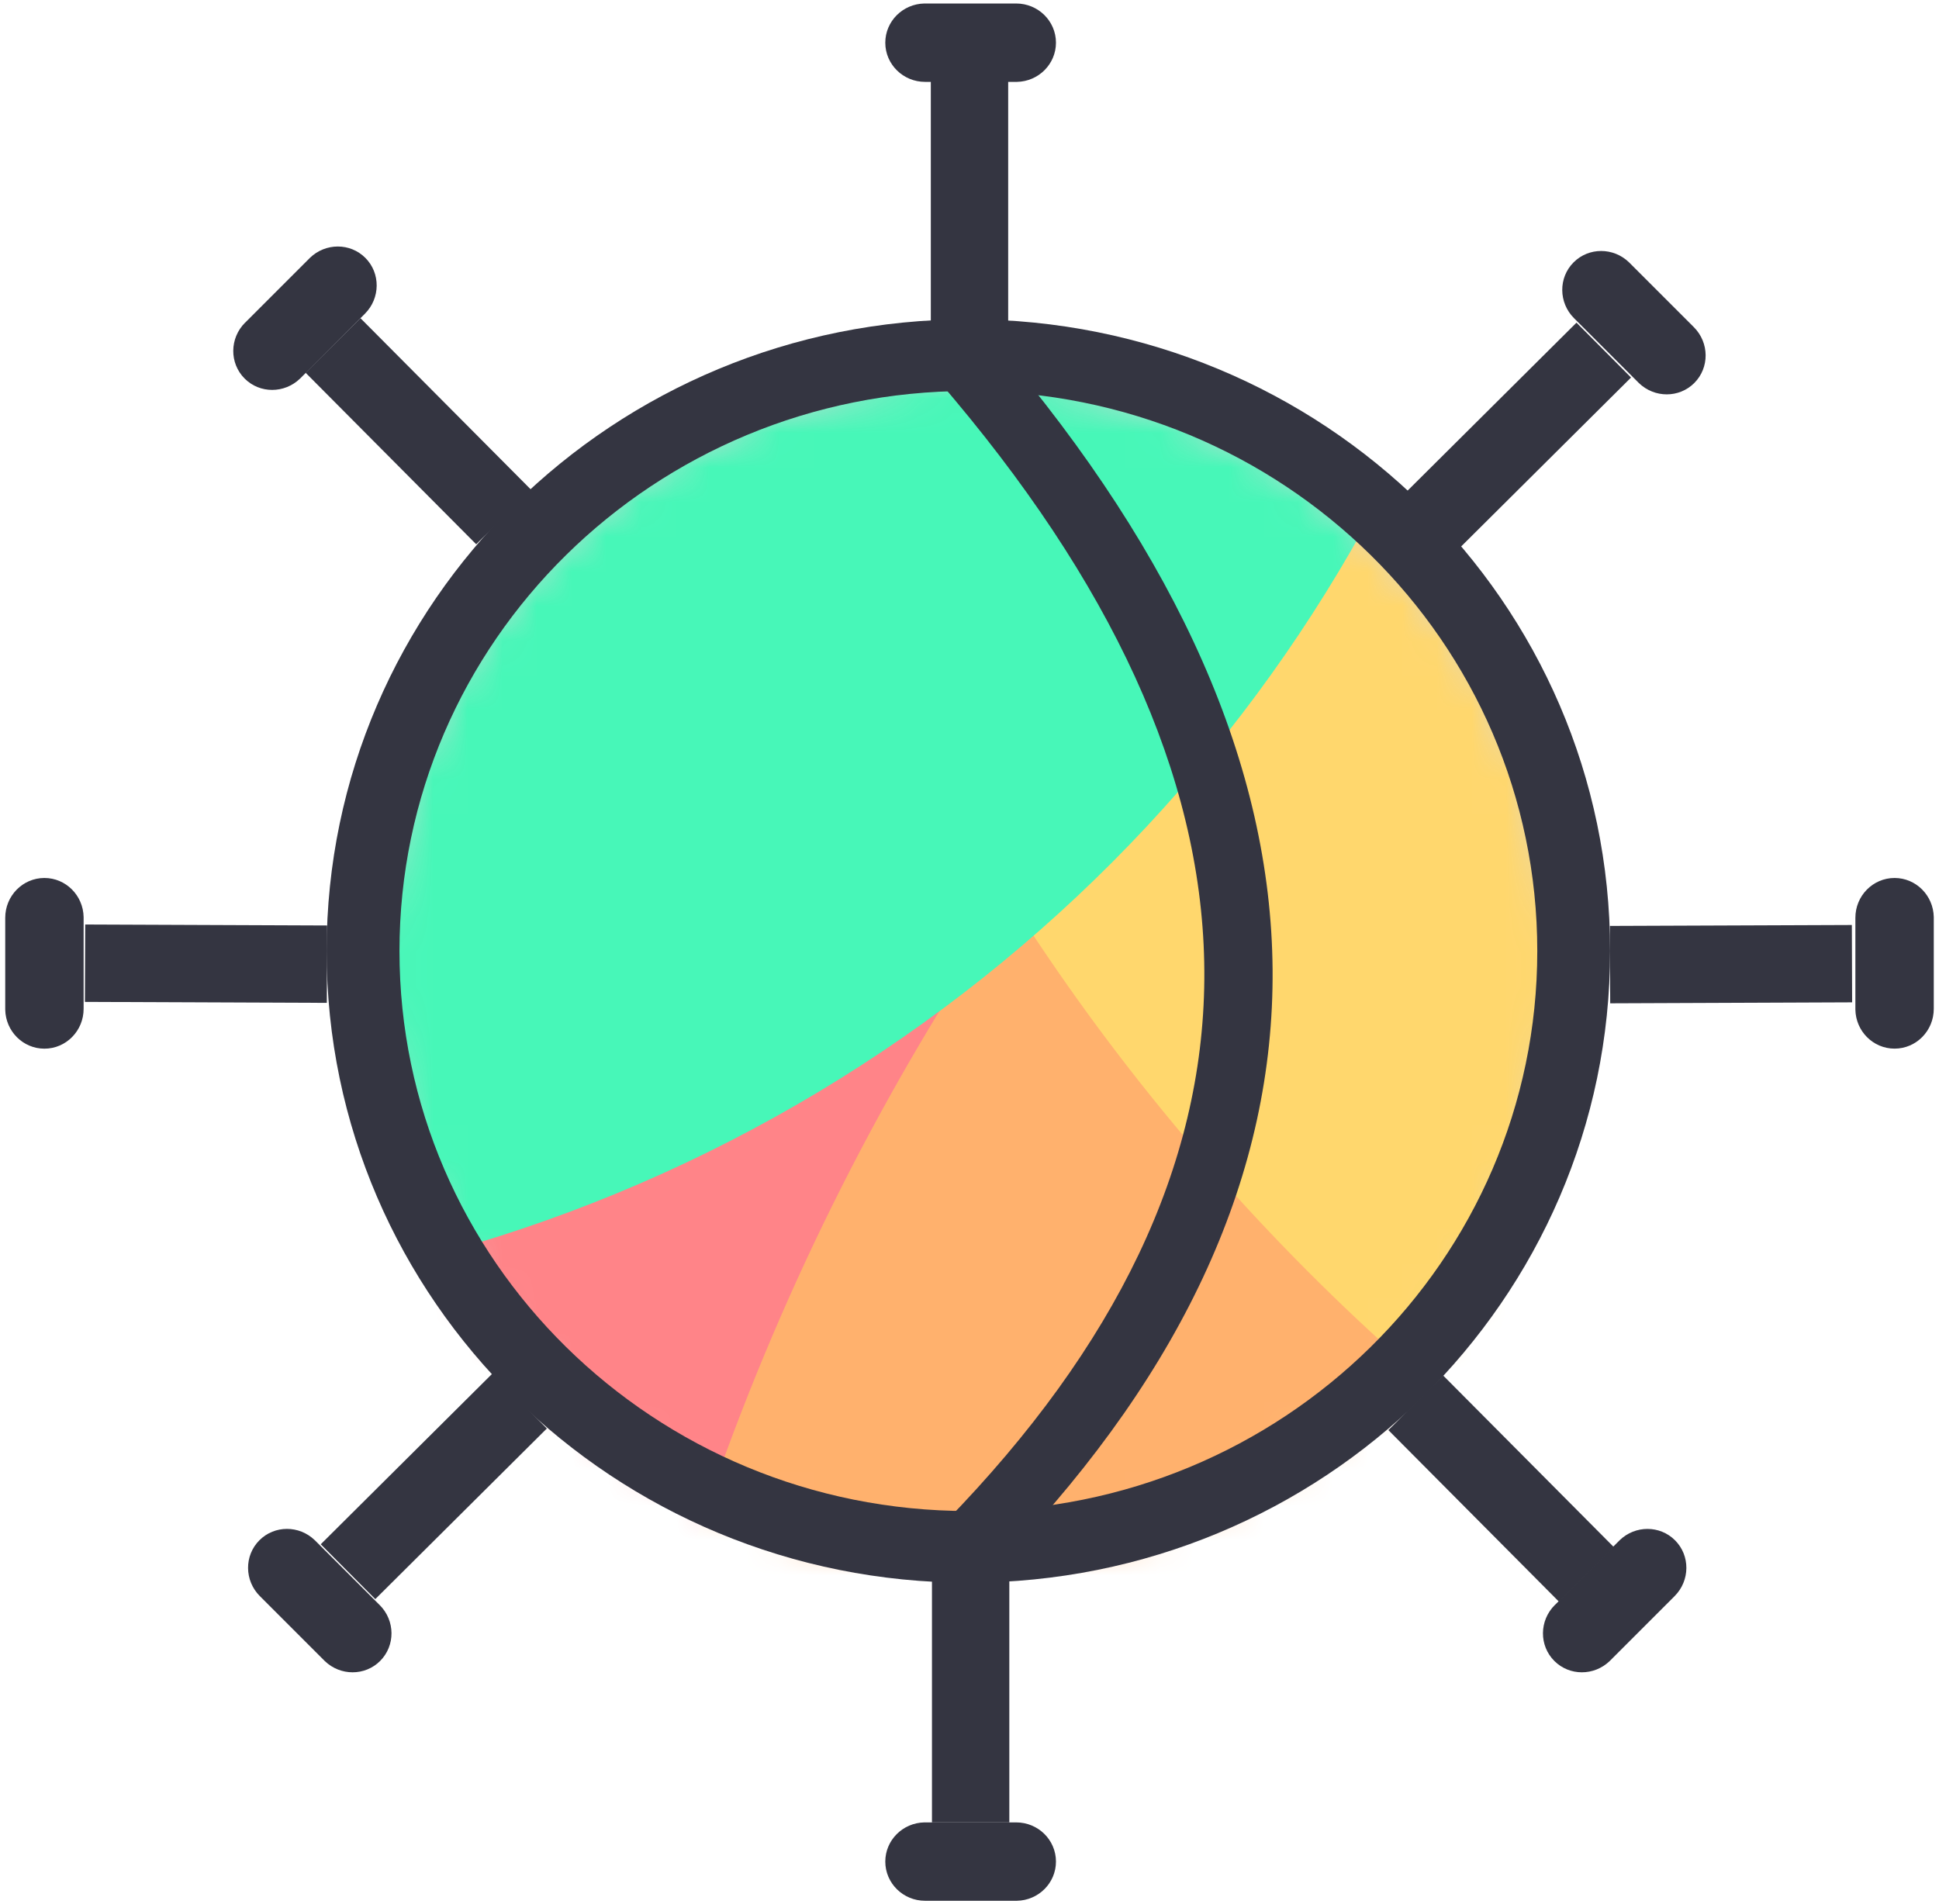
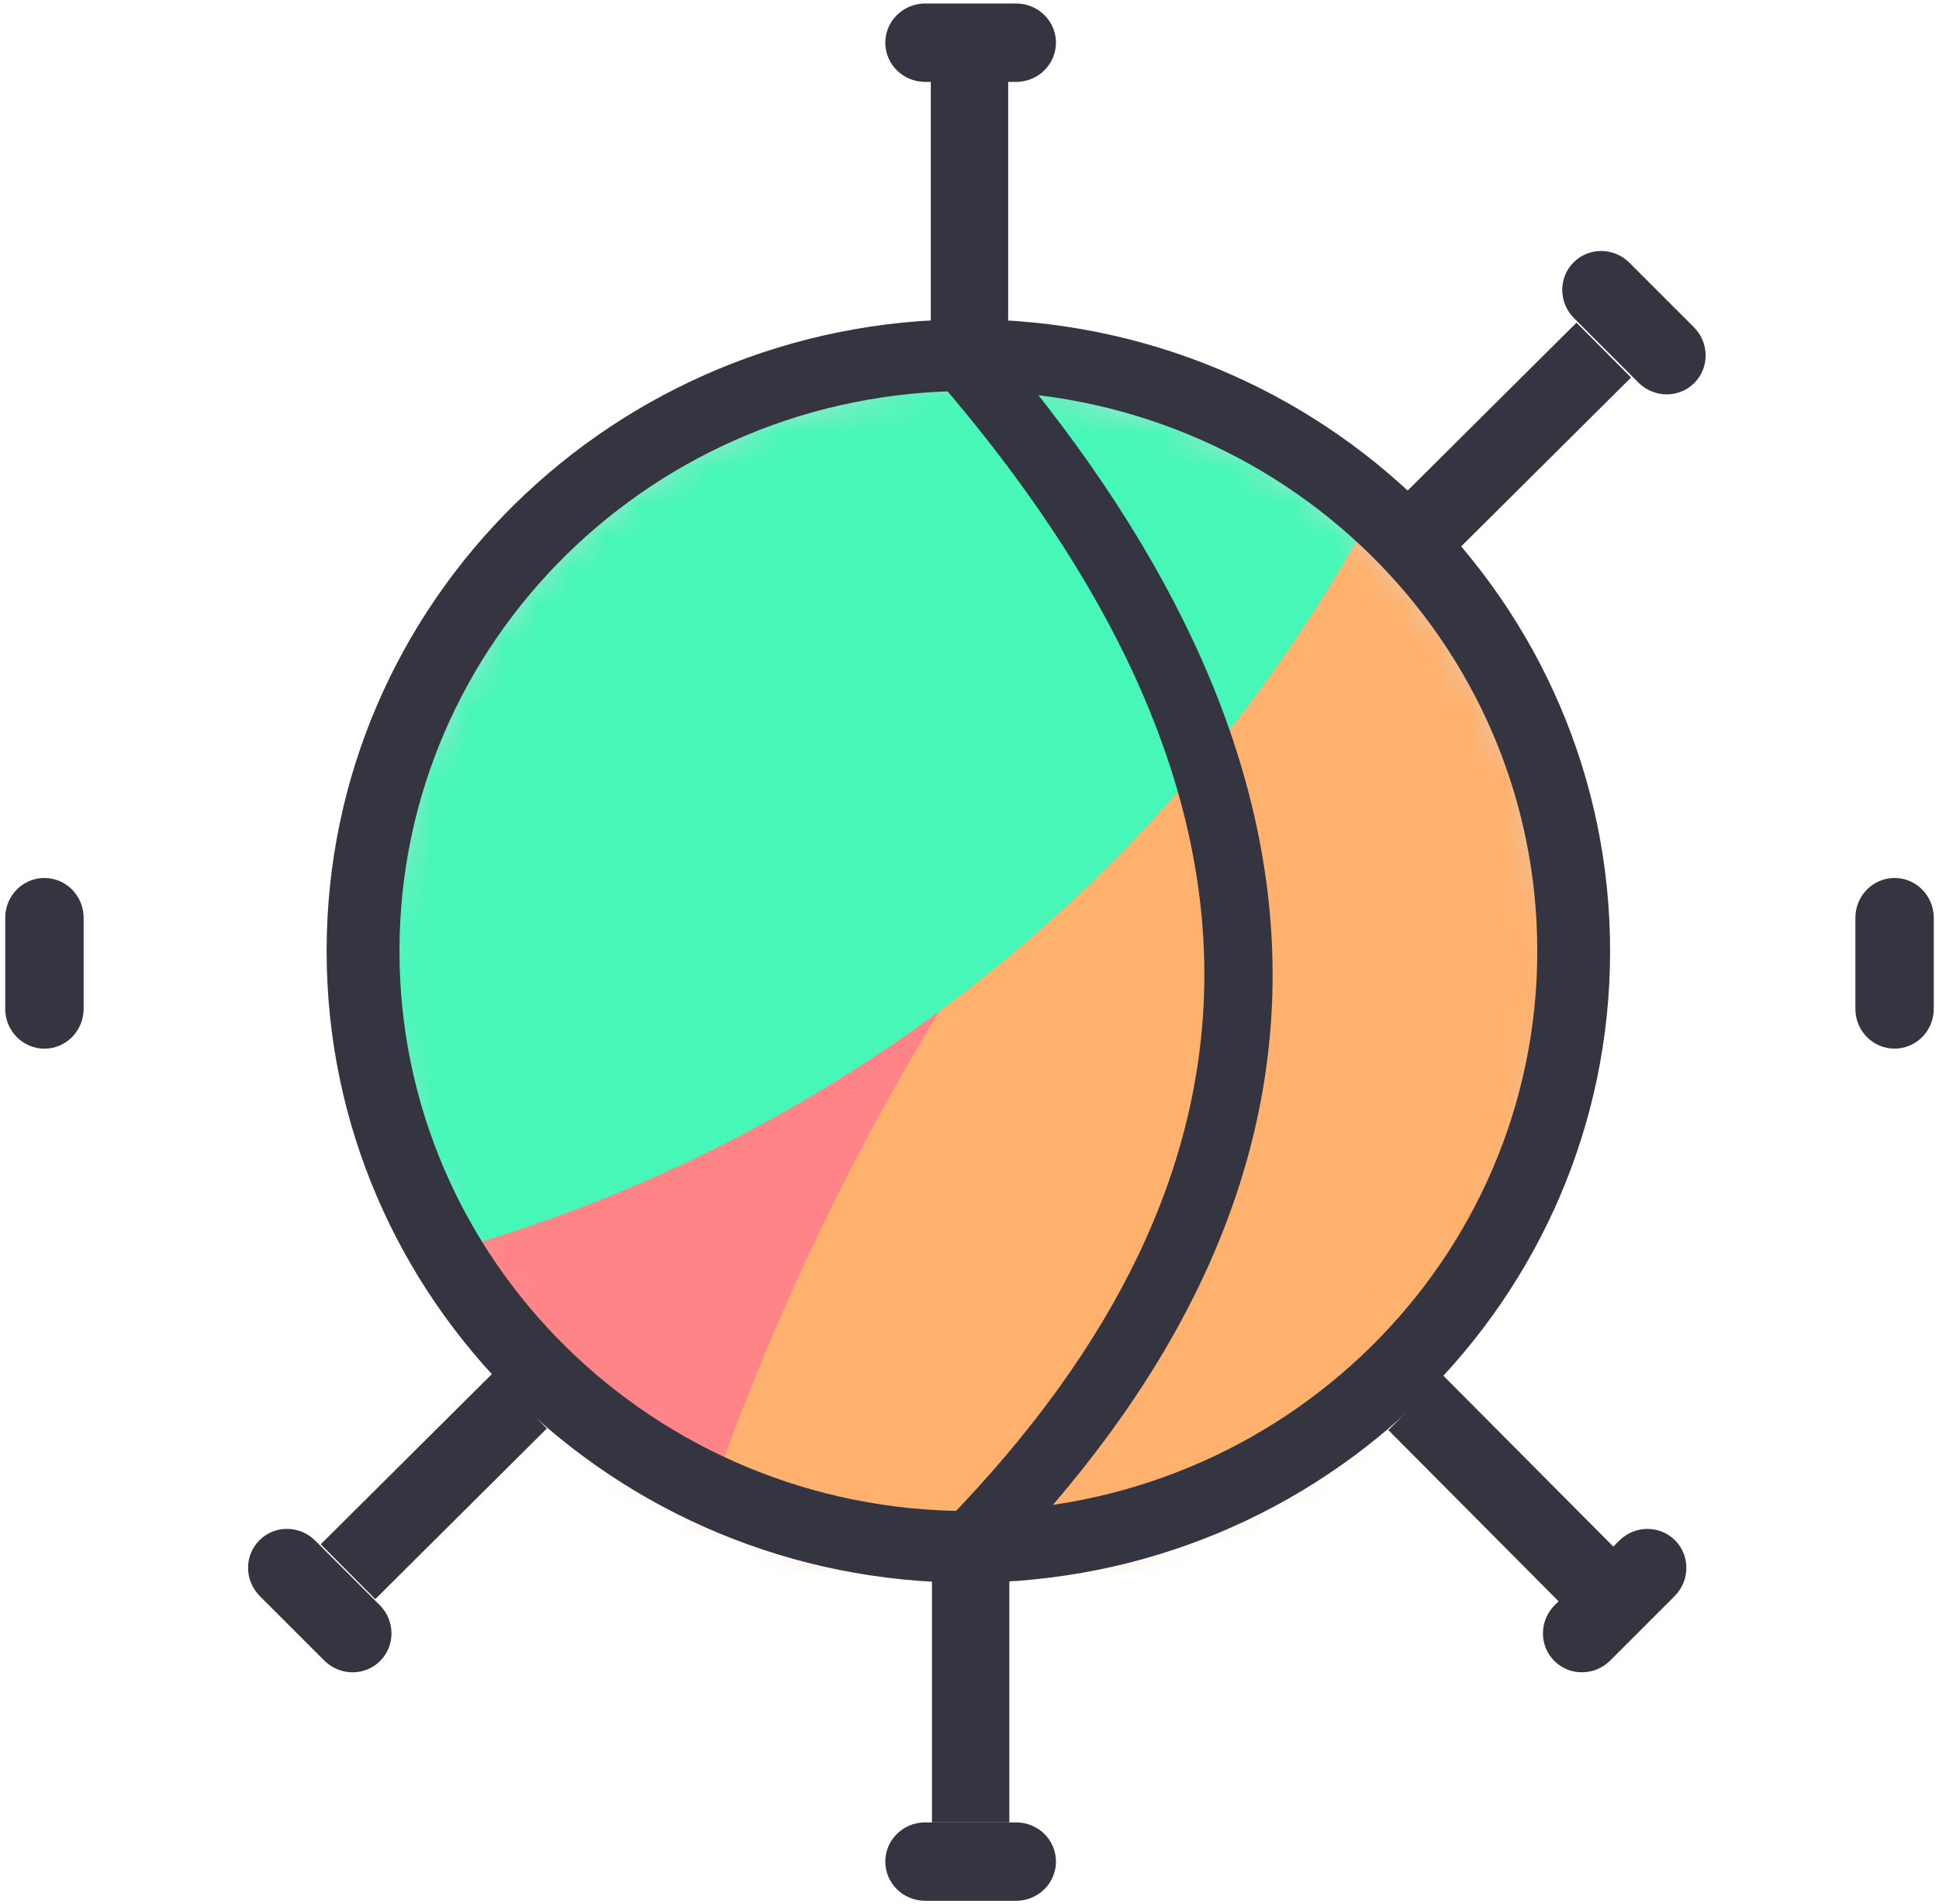
<svg xmlns="http://www.w3.org/2000/svg" xmlns:xlink="http://www.w3.org/1999/xlink" width="56" height="55" viewBox="0 0 56 55">
  <defs>
    <circle id="9lq9uxxs3a" cx="17" cy="17" r="17" />
  </defs>
  <g fill="none" fill-rule="evenodd">
    <g>
      <g>
        <g>
          <g transform="translate(-1255 -26) translate(0 12) translate(1255 14) translate(11 11)">
            <mask id="qtzh0d7npb" fill="#fff">
              <use xlink:href="#9lq9uxxs3a" />
            </mask>
            <use fill="#D8D8D8" xlink:href="#9lq9uxxs3a" />
            <g mask="url(#qtzh0d7npb)">
              <g transform="translate(-53.656 -81.99)">
                <ellipse cx="61.986" cy="148.958" fill="#FF8488" rx="61.986" ry="61.948" />
                <ellipse cx="132.016" cy="138.082" fill="#FFB16D" rx="72.869" ry="72.824" />
-                 <ellipse cx="125.155" cy="63.13" fill="#FFD76D" rx="63.169" ry="63.13" />
                <ellipse cx="43.769" cy="65.022" fill="#47F7B8" rx="43.769" ry="43.742" />
              </g>
            </g>
          </g>
          <g fill="#343541" fill-rule="nonzero">
            <path d="M29.117 2.301L29.117 9.288 26.883 9.288 26.883 2.301z" transform="translate(-1255 -26) translate(0 12) translate(1255 14)" />
-             <path d="M48.863 24.357L51.098 24.349 51.125 31.336 48.891 31.344z" transform="translate(-1255 -26) translate(0 12) translate(1255 14) rotate(-90 49.994 27.847)" />
            <path d="M42.733 9.078L44.968 9.084 44.948 16.071 42.714 16.065z" transform="translate(-1255 -26) translate(0 12) translate(1255 14) rotate(45 43.84 12.575)" />
            <path d="M42.246 39.498L44.48 39.504 44.461 46.491 42.226 46.485z" transform="translate(-1255 -26) translate(0 12) translate(1255 14) rotate(-45 43.353 42.995)" />
            <path d="M29.15 45.647L29.15 52.635 26.916 52.635 26.916 45.647z" transform="translate(-1255 -26) translate(0 12) translate(1255 14)" />
-             <path d="M4.846 24.335L7.081 24.344 7.053 31.331 4.818 31.322z" transform="translate(-1255 -26) translate(0 12) translate(1255 14) rotate(-90 5.95 27.833)" />
            <path d="M11.421 39.434L13.655 39.439 13.636 46.427 11.402 46.421z" transform="translate(-1255 -26) translate(0 12) translate(1255 14) rotate(45 12.528 42.93)" />
-             <path d="M10.974 8.958L13.209 8.964 13.19 15.951 10.955 15.945z" transform="translate(-1255 -26) translate(0 12) translate(1255 14) rotate(-45 12.082 12.455)" />
            <path d="M27.967 9.223c10.236 0 18.534 8.169 18.534 18.245s-8.298 18.244-18.534 18.244c-10.236 0-18.534-8.168-18.534-18.244S17.73 9.223 27.967 9.223zm0 2.07c-9.074 0-16.43 7.242-16.43 16.175 0 8.932 7.356 16.174 16.43 16.174 9.075 0 16.431-7.242 16.431-16.174 0-8.933-7.356-16.174-16.43-16.174zM29.347.101c.636 0 1.15.507 1.15 1.132 0 .618-.503 1.12-1.128 1.132h-2.651c-.635 0-1.15-.506-1.15-1.132 0-.618.504-1.12 1.129-1.132h2.651zM29.347 52.635c.636 0 1.15.506 1.15 1.132 0 .618-.503 1.12-1.128 1.132h-2.651c-.635 0-1.15-.507-1.15-1.132 0-.618.504-1.12 1.129-1.132h2.651z" transform="translate(-1255 -26) translate(0 12) translate(1255 14)" />
            <path d="M56.031 26.691c.636 0 1.15.507 1.15 1.132 0 .619-.503 1.121-1.128 1.132h-2.651c-.635 0-1.15-.506-1.15-1.132 0-.618.504-1.12 1.129-1.132h2.651z" transform="translate(-1255 -26) translate(0 12) translate(1255 14) rotate(90 54.717 27.823)" />
            <path d="M48.504 8.188c.635 0 1.15.507 1.15 1.132 0 .618-.503 1.12-1.128 1.132h-2.651c-.635 0-1.15-.507-1.15-1.132 0-.618.503-1.12 1.128-1.132h2.651z" transform="translate(-1255 -26) translate(0 12) translate(1255 14) rotate(45 47.19 9.32)" />
-             <path d="M10.123 8.058c.635 0 1.15.507 1.15 1.133 0 .618-.503 1.12-1.129 1.132H7.493c-.634 0-1.15-.507-1.15-1.132 0-.619.504-1.121 1.13-1.132h2.65z" transform="translate(-1255 -26) translate(0 12) translate(1255 14) scale(-1 1) rotate(45 0 -12.074)" />
            <path d="M47.947 45.097c.636 0 1.15.507 1.15 1.133 0 .618-.503 1.12-1.128 1.132h-2.651c-.635 0-1.15-.507-1.15-1.132 0-.619.503-1.121 1.129-1.132h2.651z" transform="translate(-1255 -26) translate(0 12) translate(1255 14) scale(-1 1) rotate(45 0 -66.352)" />
            <path d="M10.55 45.097c.635 0 1.15.507 1.15 1.133 0 .618-.503 1.12-1.128 1.132H7.92c-.635 0-1.15-.507-1.15-1.132 0-.619.503-1.121 1.129-1.132h2.651z" transform="translate(-1255 -26) translate(0 12) translate(1255 14) rotate(45 9.236 46.23)" />
            <path d="M2.598 26.691c.635 0 1.15.507 1.15 1.132 0 .619-.504 1.121-1.129 1.132H-.032c-.635 0-1.15-.506-1.15-1.132 0-.618.504-1.12 1.129-1.132h2.651z" transform="translate(-1255 -26) translate(0 12) translate(1255 14) rotate(90 1.283 27.823)" />
            <path d="M28.788 9.95c10.522 12.336 10.628 24.127.274 35.004l-.317.33-1.424-1.343c9.856-10.13 9.955-20.805.254-32.391l-.297-.352 1.51-1.248z" transform="translate(-1255 -26) translate(0 12) translate(1255 14)" />
          </g>
        </g>
      </g>
    </g>
  </g>
</svg>